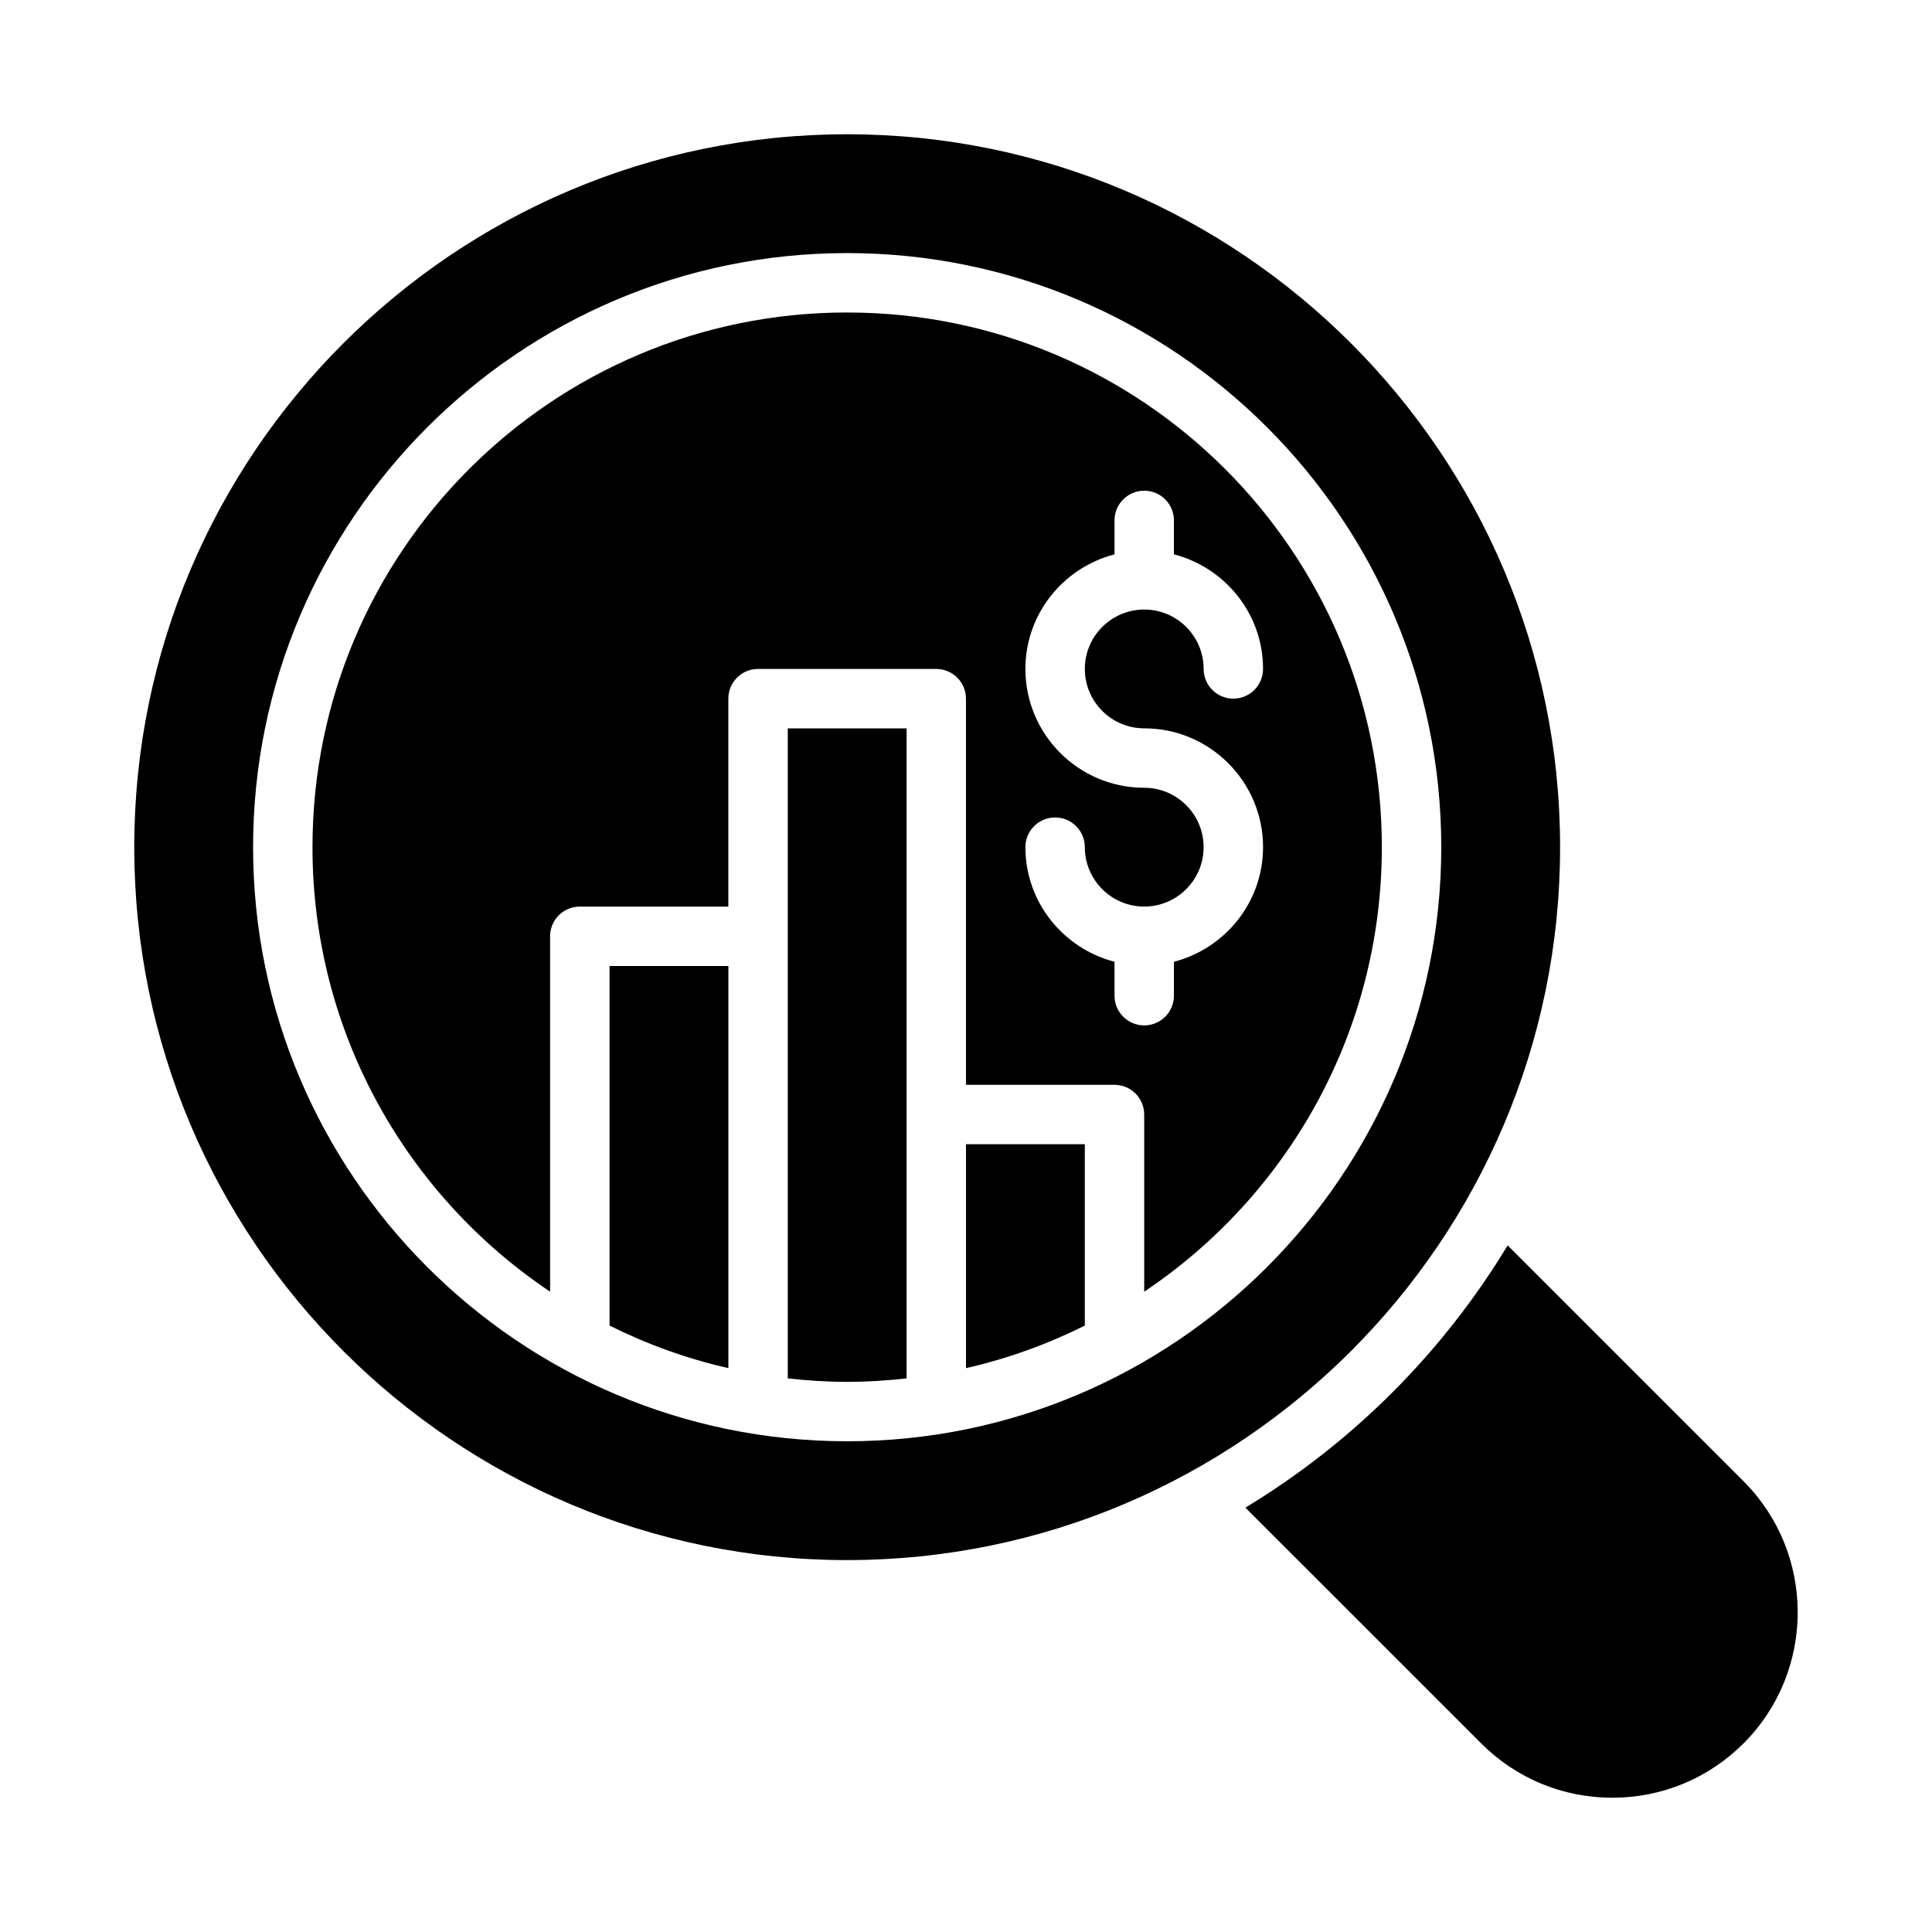
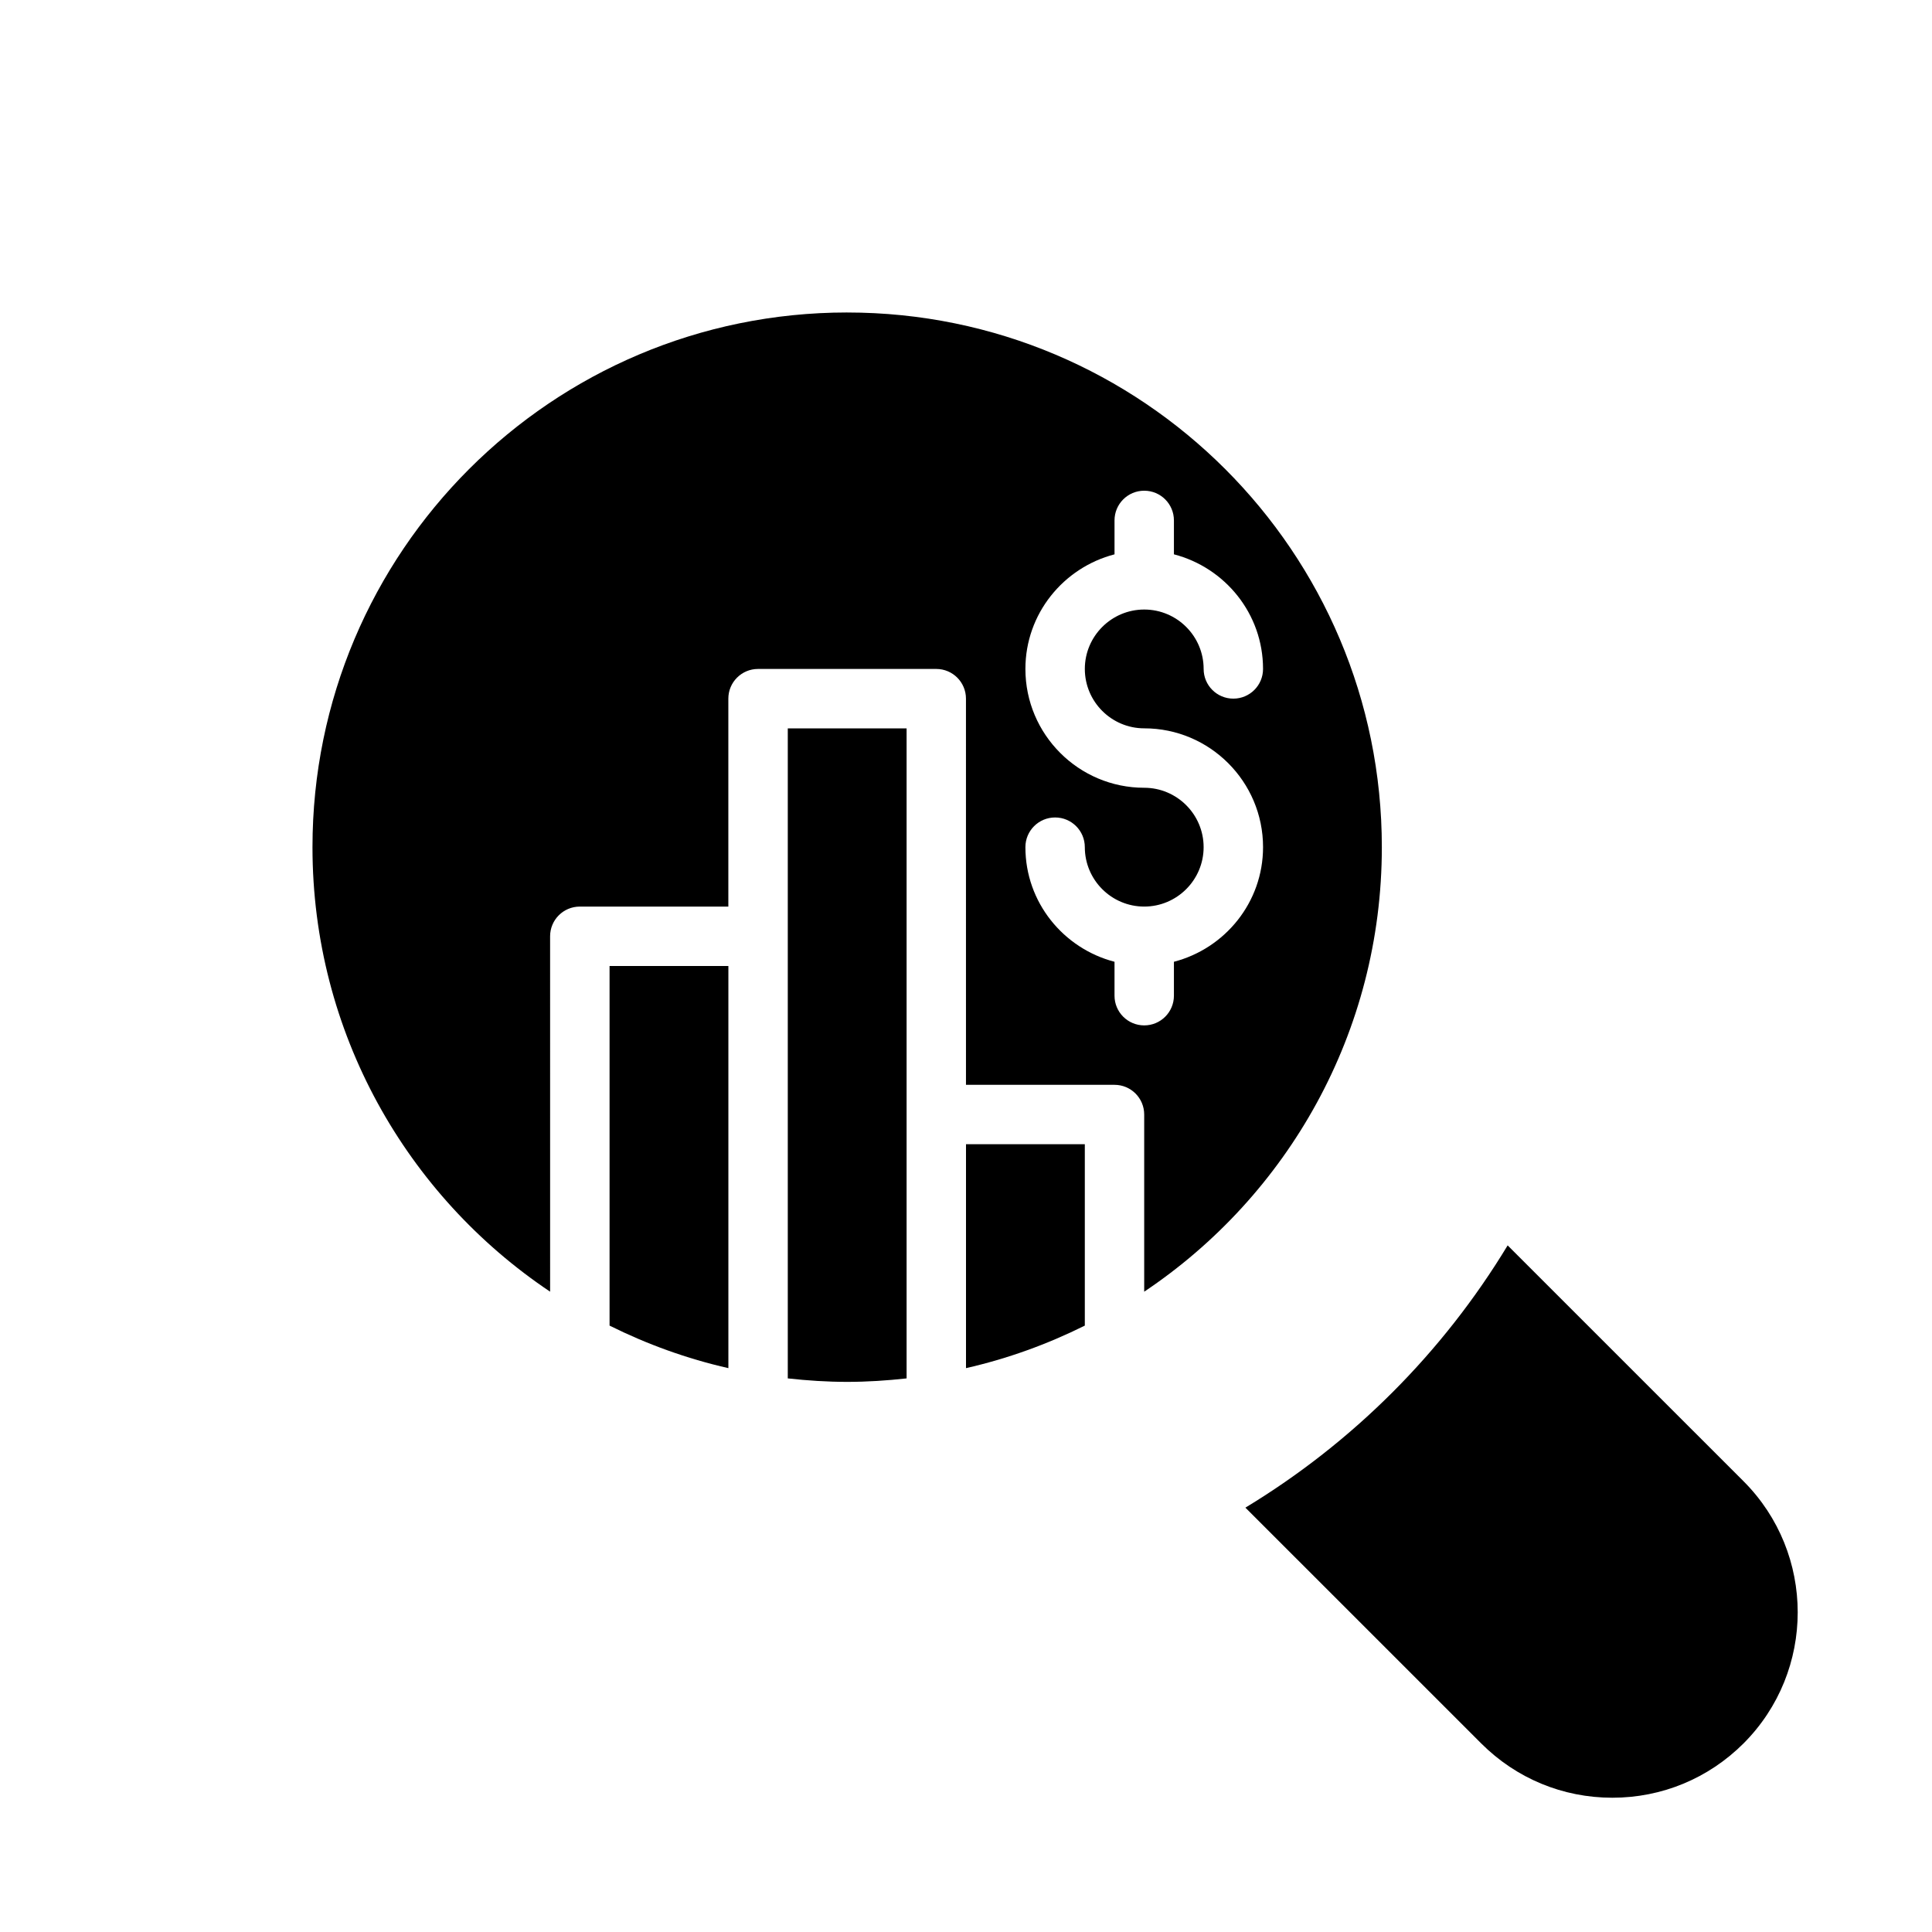
<svg xmlns="http://www.w3.org/2000/svg" fill="#000000" width="800px" height="800px" version="1.1" viewBox="144 144 512 512">
  <g>
-     <path d="m557.44 368.51c0-104.17-84.754-188.93-188.93-188.93-104.17 0-188.93 84.754-188.93 188.93 0 104.17 84.754 188.93 188.93 188.93 104.17-0.004 188.93-84.758 188.93-188.93zm-188.93 157.44c-86.816 0-157.44-70.625-157.44-157.44 0-86.816 70.625-157.44 157.44-157.44 86.816 0 157.44 70.625 157.44 157.44-0.004 86.812-70.629 157.44-157.44 157.44z" />
    <path d="m606.04 536.53-62.496-62.488c-17.207 28.43-41.07 52.293-69.5 69.5l62.488 62.48c9.285 9.285 21.625 14.395 34.758 14.395 13.125 0 25.465-5.113 34.762-14.391 19.148-19.164 19.148-50.336-0.012-69.496z" />
    <path d="m400 506.57c11.055-2.512 21.582-6.34 31.488-11.27v-48.074h-31.488z" />
    <path d="m352.77 509.29c5.176 0.57 10.418 0.922 15.746 0.922s10.57-0.352 15.742-0.922v-172.26h-31.488z" />
    <path d="m368.51 226.81c-78.258 0-141.7 63.438-141.7 141.7 0 49.121 25.012 92.383 62.977 117.8l-0.004-94.184c0-4.352 3.523-7.871 7.875-7.871h39.359v-55.105c0-4.352 3.519-7.871 7.871-7.871h47.23c4.352 0 7.871 3.519 7.871 7.871l0.004 102.34h39.359c4.352 0 7.871 3.519 7.871 7.871v46.953c37.965-25.422 62.977-68.68 62.977-117.8 0-78.258-63.441-141.7-141.7-141.7zm86.59 172.07v8.988c0 4.352-3.519 7.871-7.871 7.871-4.352 0-7.871-3.519-7.871-7.871v-8.988c-13.543-3.523-23.617-15.738-23.617-30.371 0-4.352 3.519-7.871 7.871-7.871 4.352-0.004 7.875 3.519 7.875 7.871 0 8.68 7.066 15.742 15.742 15.742 8.68 0 15.742-7.066 15.742-15.742 0-8.68-7.066-15.742-15.742-15.742-17.367 0-31.488-14.121-31.488-31.488 0-14.633 10.074-26.852 23.617-30.371v-8.992c0-4.352 3.519-7.871 7.871-7.871 4.352 0 7.871 3.519 7.871 7.871v8.988c13.543 3.519 23.617 15.738 23.617 30.371 0 4.352-3.519 7.871-7.871 7.871-4.352 0-7.871-3.519-7.871-7.871 0-8.68-7.066-15.742-15.742-15.742-8.68 0-15.742 7.066-15.742 15.742 0 8.68 7.066 15.742 15.742 15.742 17.367 0 31.488 14.121 31.488 31.488-0.004 14.637-10.078 26.852-23.621 30.375z" />
    <path d="m305.54 495.3c9.906 4.93 20.434 8.758 31.488 11.27v-106.57h-31.488z" />
  </g>
</svg>